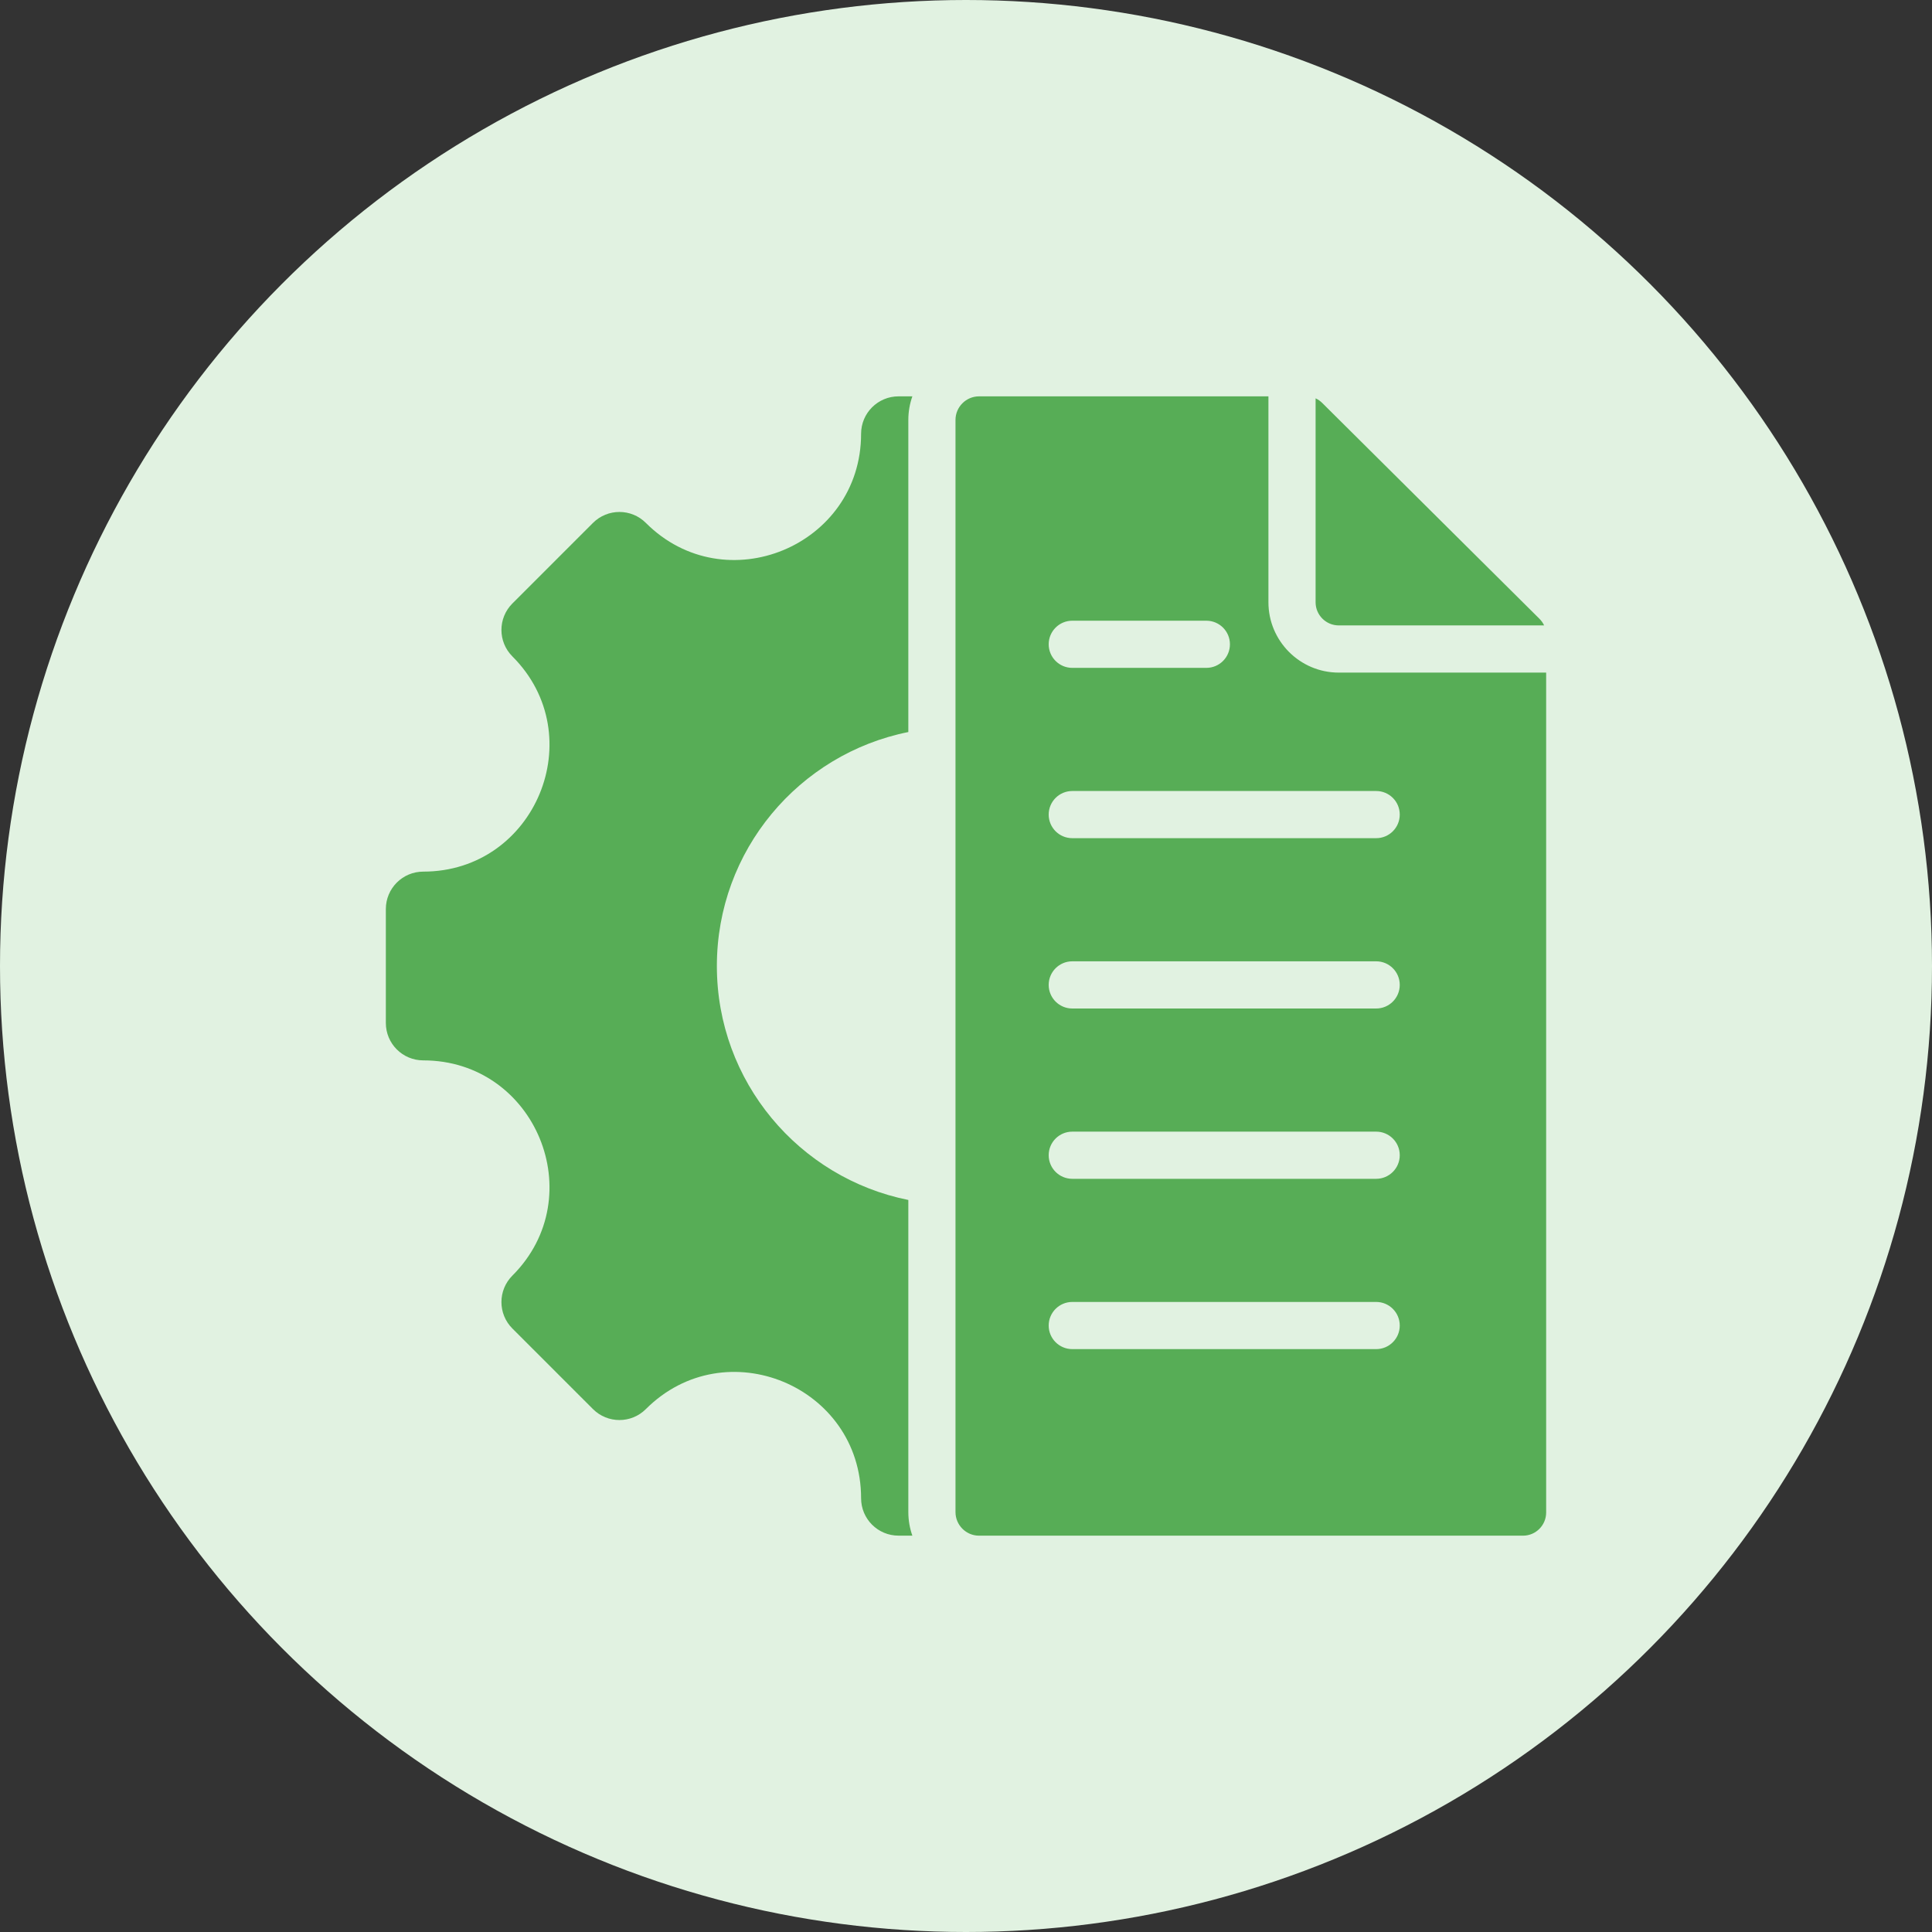
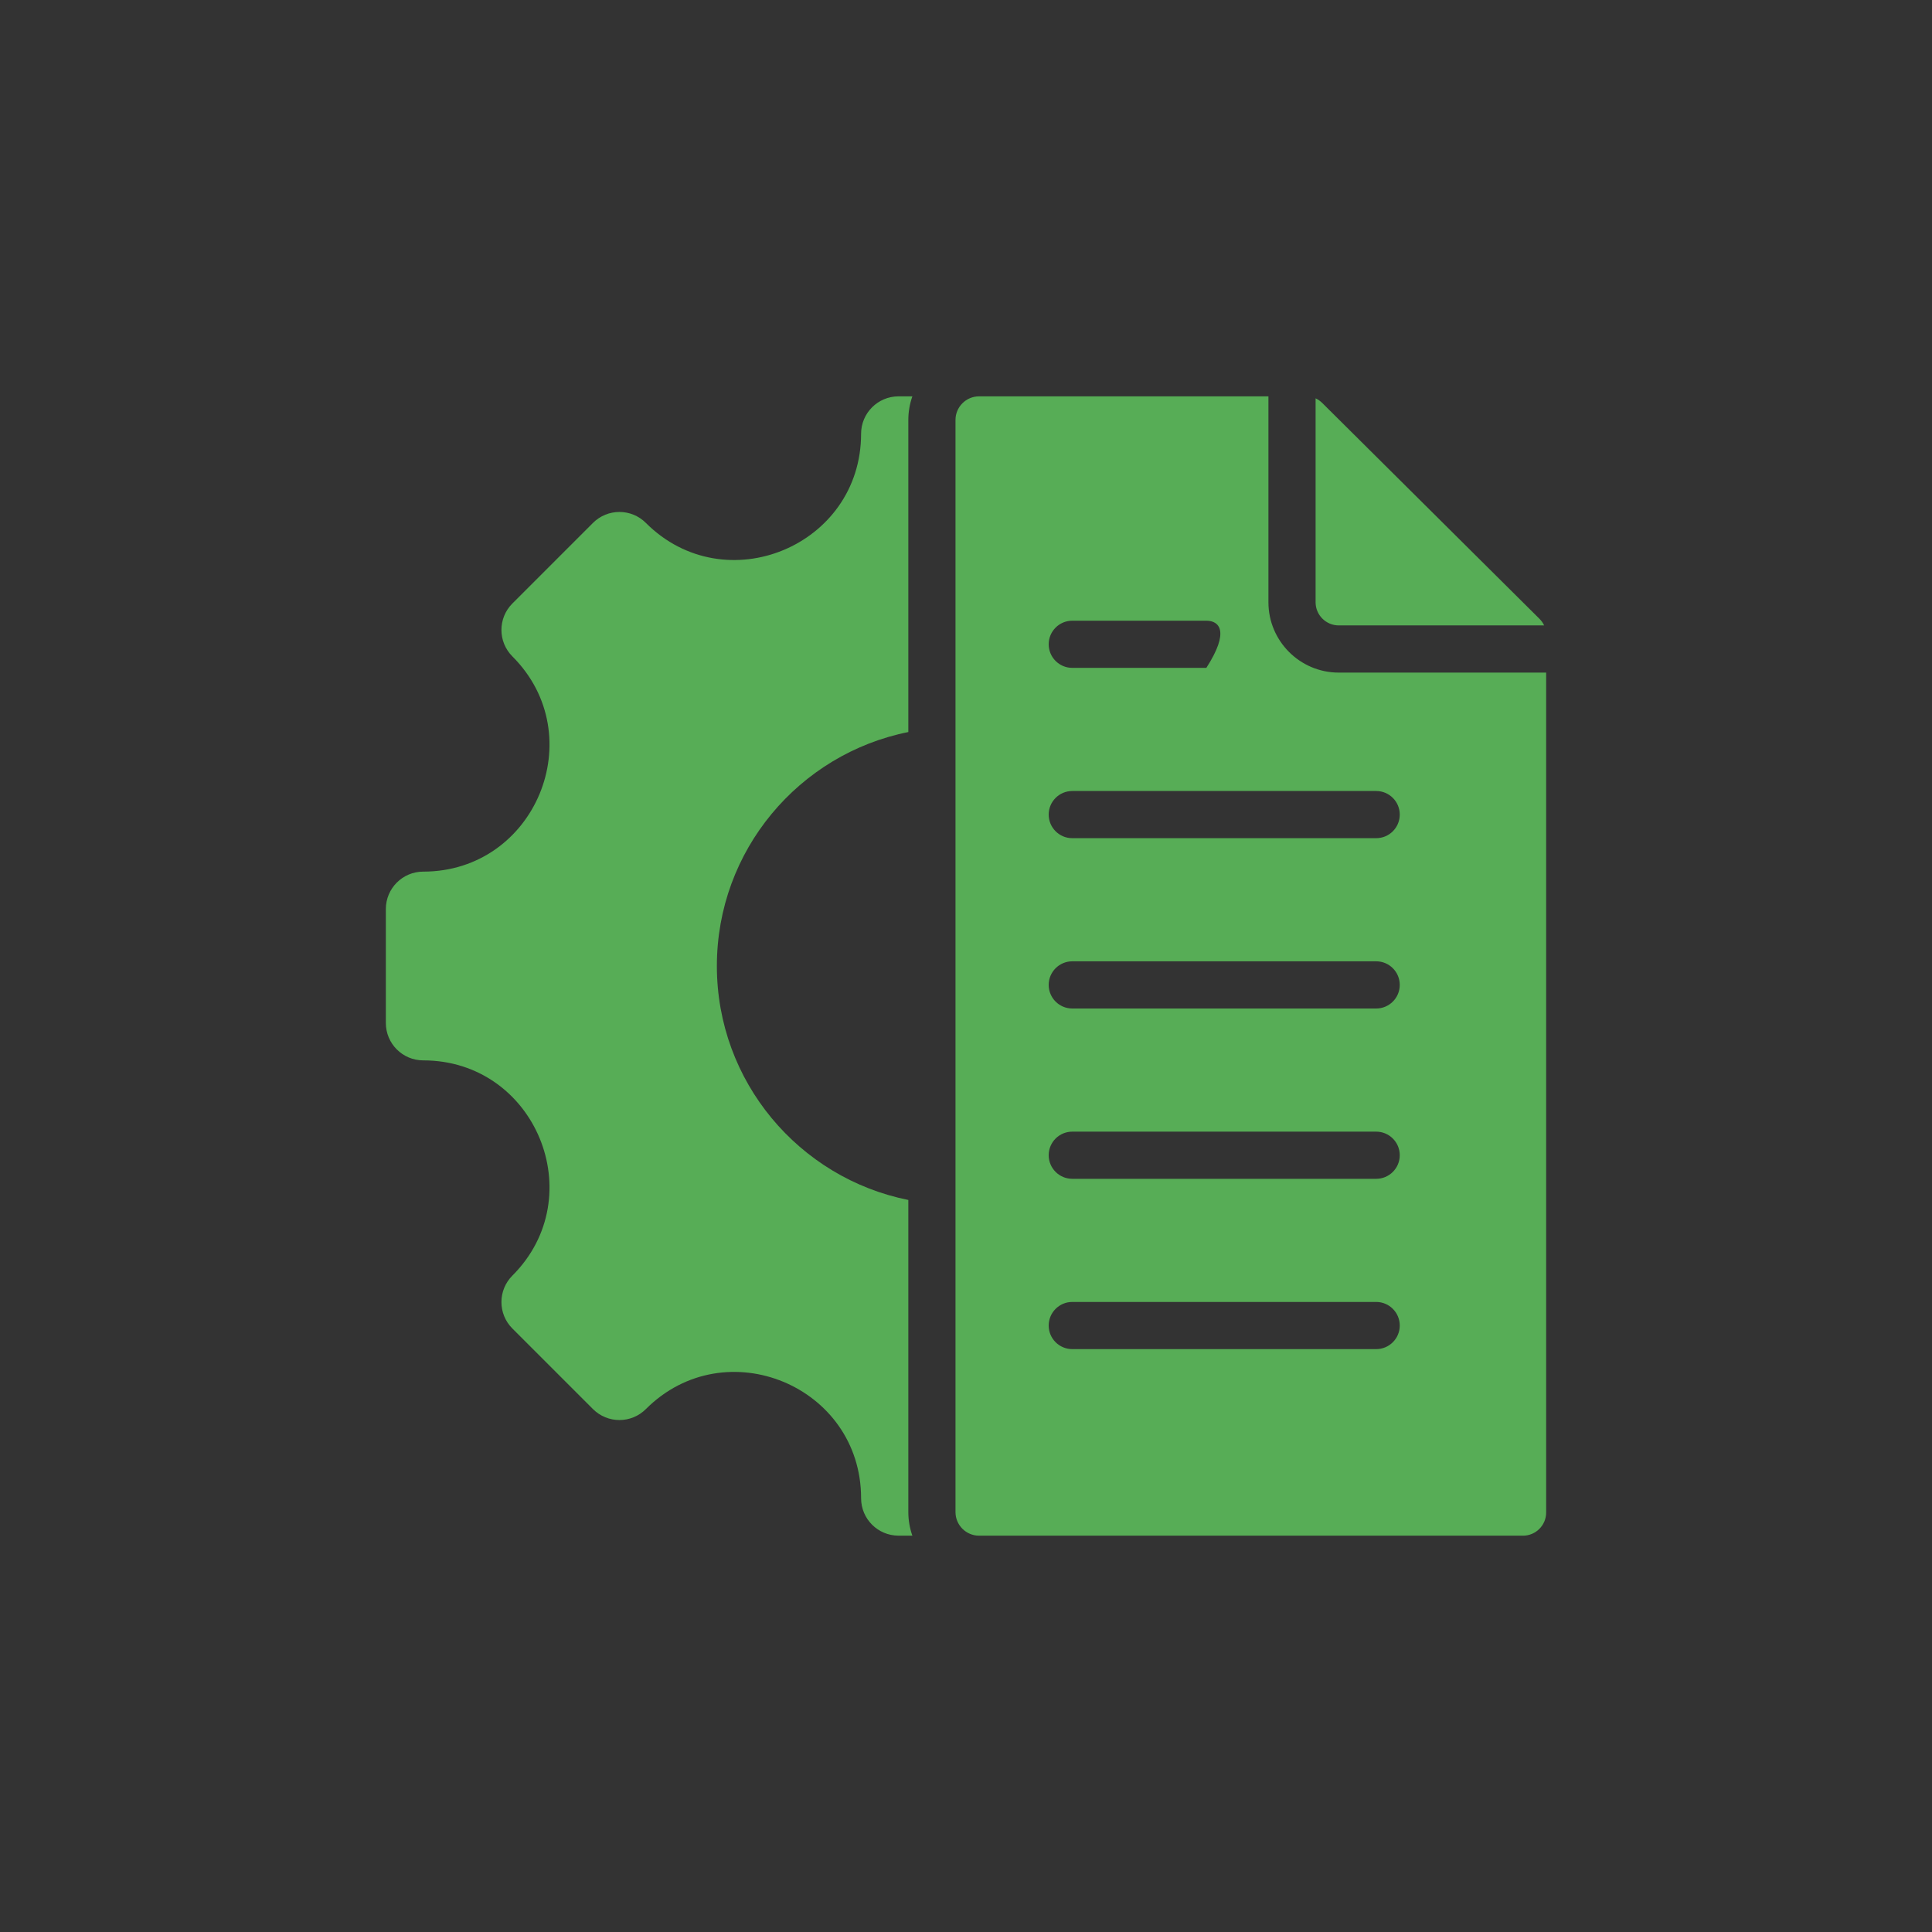
<svg xmlns="http://www.w3.org/2000/svg" width="80" height="80" viewBox="0 0 80 80" fill="none">
  <rect x="0" y="0" width="80" height="80" fill="#333333" stroke="none" />
-   <circle cx="40" cy="40" r="40" fill="#E1F2E1" />
-   <path fill-rule="evenodd" clip-rule="evenodd" d="M37.779 63.588H37.206C36.35 63.588 35.656 62.895 35.656 62.039C35.656 57.388 30.033 55.059 26.744 58.347C26.14 58.952 25.158 58.952 24.553 58.347L21.217 55.011C20.612 54.407 20.612 53.425 21.217 52.82C24.502 49.536 22.171 43.908 17.526 43.908C16.67 43.908 15.977 43.215 15.977 42.359V37.642C15.977 36.786 16.67 36.092 17.526 36.092C22.171 36.092 24.502 30.465 21.217 27.18C20.612 26.575 20.612 25.594 21.217 24.989L24.553 21.653C25.158 21.048 26.14 21.048 26.744 21.653C30.029 24.938 35.656 22.607 35.656 17.962C35.656 17.106 36.35 16.412 37.206 16.412H37.779C37.671 16.718 37.612 17.046 37.612 17.389V30.312C33.09 31.219 29.684 35.212 29.684 40C29.684 44.789 33.09 48.781 37.612 49.688V62.612C37.612 62.954 37.671 63.283 37.779 63.588ZM55.435 25.897H63.939C63.892 25.795 63.826 25.702 63.74 25.617L54.756 16.691C54.671 16.606 54.577 16.54 54.476 16.494V24.939C54.476 25.467 54.907 25.897 55.435 25.897ZM40.541 63.589C40.003 63.589 39.565 63.15 39.565 62.612V17.389C39.565 16.851 40.003 16.412 40.541 16.412H52.523V24.939C52.523 26.544 53.829 27.851 55.435 27.851H64.023V62.63C64.023 63.158 63.593 63.589 63.065 63.589H40.541ZM49.952 25.702H44.401C43.862 25.702 43.424 26.139 43.424 26.678C43.424 27.218 43.862 27.655 44.401 27.655H49.952C50.492 27.655 50.929 27.218 50.929 26.678C50.929 26.139 50.491 25.702 49.952 25.702ZM56.985 32.754H44.401C43.861 32.754 43.424 33.191 43.424 33.73C43.424 34.27 43.861 34.707 44.401 34.707H56.985C57.524 34.707 57.961 34.27 57.961 33.73C57.961 33.191 57.524 32.754 56.985 32.754ZM56.985 39.806H44.401C43.861 39.806 43.424 40.244 43.424 40.783C43.424 41.322 43.861 41.76 44.401 41.76H56.985C57.524 41.76 57.961 41.322 57.961 40.783C57.961 40.244 57.524 39.806 56.985 39.806ZM56.985 46.859H44.401C43.861 46.859 43.424 47.296 43.424 47.835C43.424 48.374 43.861 48.812 44.401 48.812H56.985C57.524 48.812 57.961 48.374 57.961 47.835C57.961 47.296 57.524 46.859 56.985 46.859ZM56.985 53.911H44.401C43.861 53.911 43.424 54.349 43.424 54.888C43.424 55.427 43.861 55.864 44.401 55.864H56.985C57.524 55.864 57.961 55.427 57.961 54.888C57.961 54.349 57.524 53.911 56.985 53.911Z" fill="#57AD56" />
+   <path fill-rule="evenodd" clip-rule="evenodd" d="M37.779 63.588H37.206C36.35 63.588 35.656 62.895 35.656 62.039C35.656 57.388 30.033 55.059 26.744 58.347C26.14 58.952 25.158 58.952 24.553 58.347L21.217 55.011C20.612 54.407 20.612 53.425 21.217 52.82C24.502 49.536 22.171 43.908 17.526 43.908C16.67 43.908 15.977 43.215 15.977 42.359V37.642C15.977 36.786 16.67 36.092 17.526 36.092C22.171 36.092 24.502 30.465 21.217 27.18C20.612 26.575 20.612 25.594 21.217 24.989L24.553 21.653C25.158 21.048 26.14 21.048 26.744 21.653C30.029 24.938 35.656 22.607 35.656 17.962C35.656 17.106 36.35 16.412 37.206 16.412H37.779C37.671 16.718 37.612 17.046 37.612 17.389V30.312C33.09 31.219 29.684 35.212 29.684 40C29.684 44.789 33.09 48.781 37.612 49.688V62.612C37.612 62.954 37.671 63.283 37.779 63.588ZM55.435 25.897H63.939C63.892 25.795 63.826 25.702 63.74 25.617L54.756 16.691C54.671 16.606 54.577 16.54 54.476 16.494V24.939C54.476 25.467 54.907 25.897 55.435 25.897ZM40.541 63.589C40.003 63.589 39.565 63.15 39.565 62.612V17.389C39.565 16.851 40.003 16.412 40.541 16.412H52.523V24.939C52.523 26.544 53.829 27.851 55.435 27.851H64.023V62.63C64.023 63.158 63.593 63.589 63.065 63.589H40.541ZM49.952 25.702H44.401C43.862 25.702 43.424 26.139 43.424 26.678C43.424 27.218 43.862 27.655 44.401 27.655H49.952C50.929 26.139 50.491 25.702 49.952 25.702ZM56.985 32.754H44.401C43.861 32.754 43.424 33.191 43.424 33.73C43.424 34.27 43.861 34.707 44.401 34.707H56.985C57.524 34.707 57.961 34.27 57.961 33.73C57.961 33.191 57.524 32.754 56.985 32.754ZM56.985 39.806H44.401C43.861 39.806 43.424 40.244 43.424 40.783C43.424 41.322 43.861 41.76 44.401 41.76H56.985C57.524 41.76 57.961 41.322 57.961 40.783C57.961 40.244 57.524 39.806 56.985 39.806ZM56.985 46.859H44.401C43.861 46.859 43.424 47.296 43.424 47.835C43.424 48.374 43.861 48.812 44.401 48.812H56.985C57.524 48.812 57.961 48.374 57.961 47.835C57.961 47.296 57.524 46.859 56.985 46.859ZM56.985 53.911H44.401C43.861 53.911 43.424 54.349 43.424 54.888C43.424 55.427 43.861 55.864 44.401 55.864H56.985C57.524 55.864 57.961 55.427 57.961 54.888C57.961 54.349 57.524 53.911 56.985 53.911Z" fill="#57AD56" />
</svg>